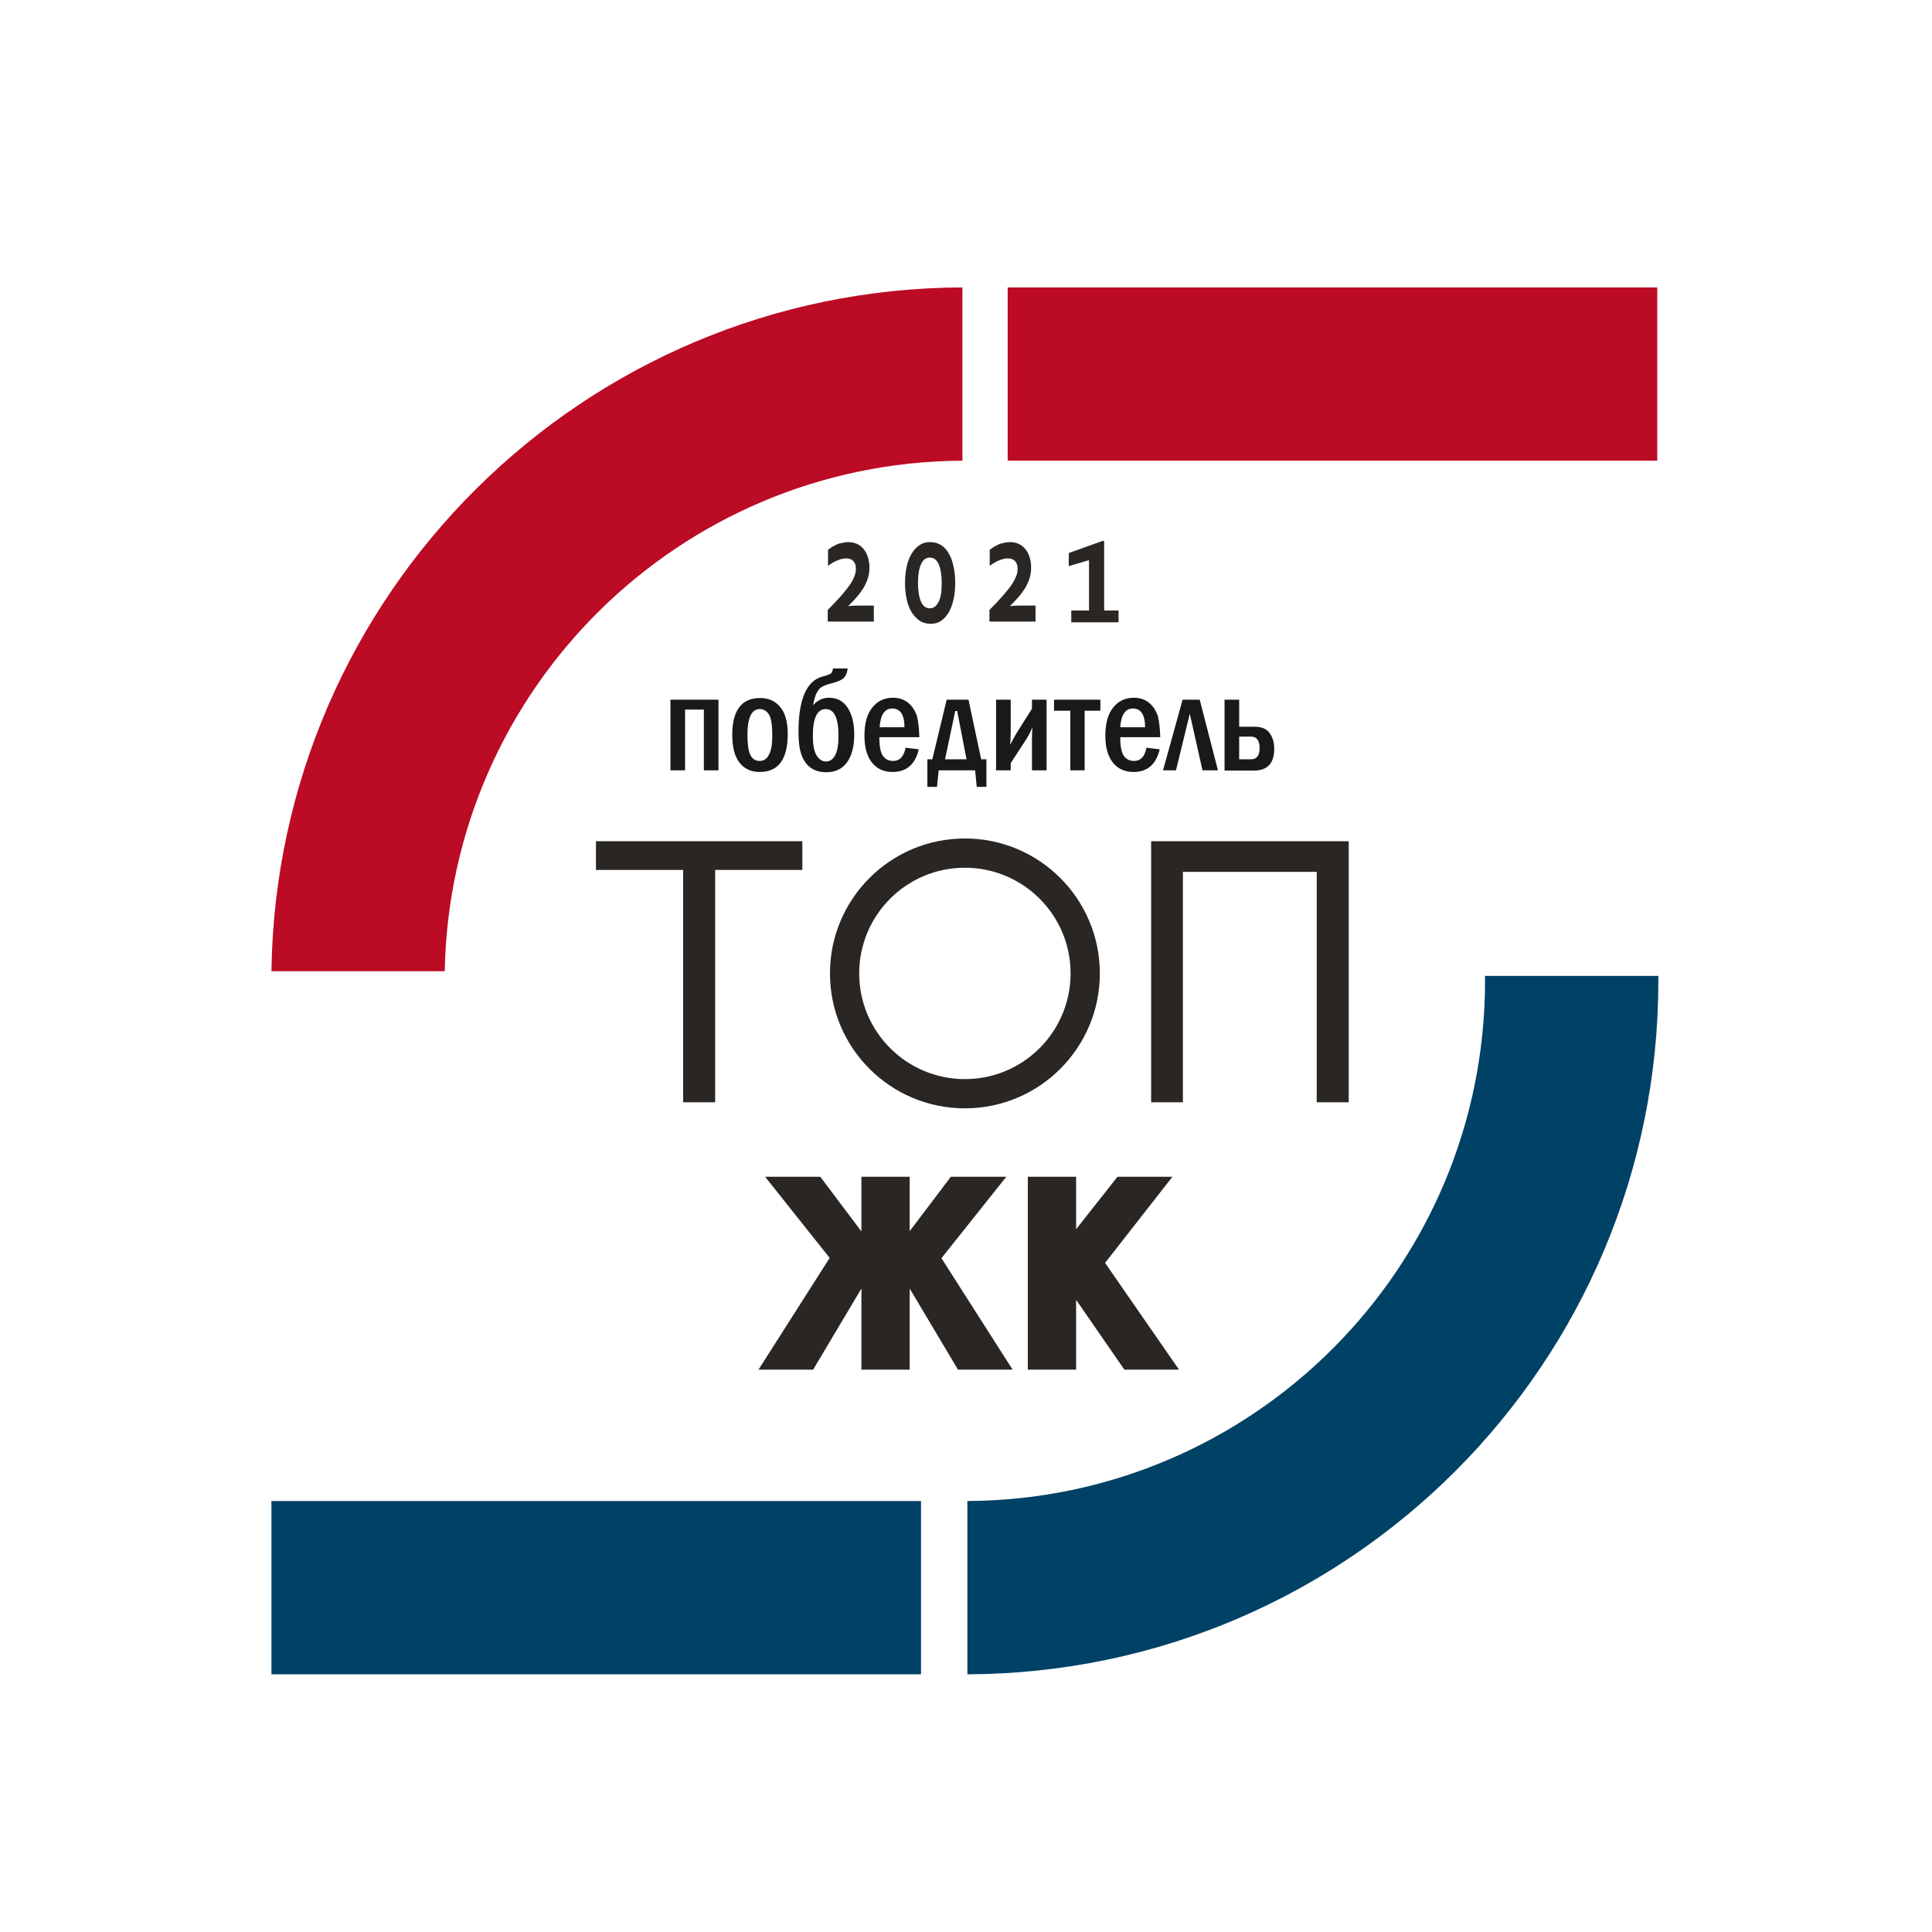
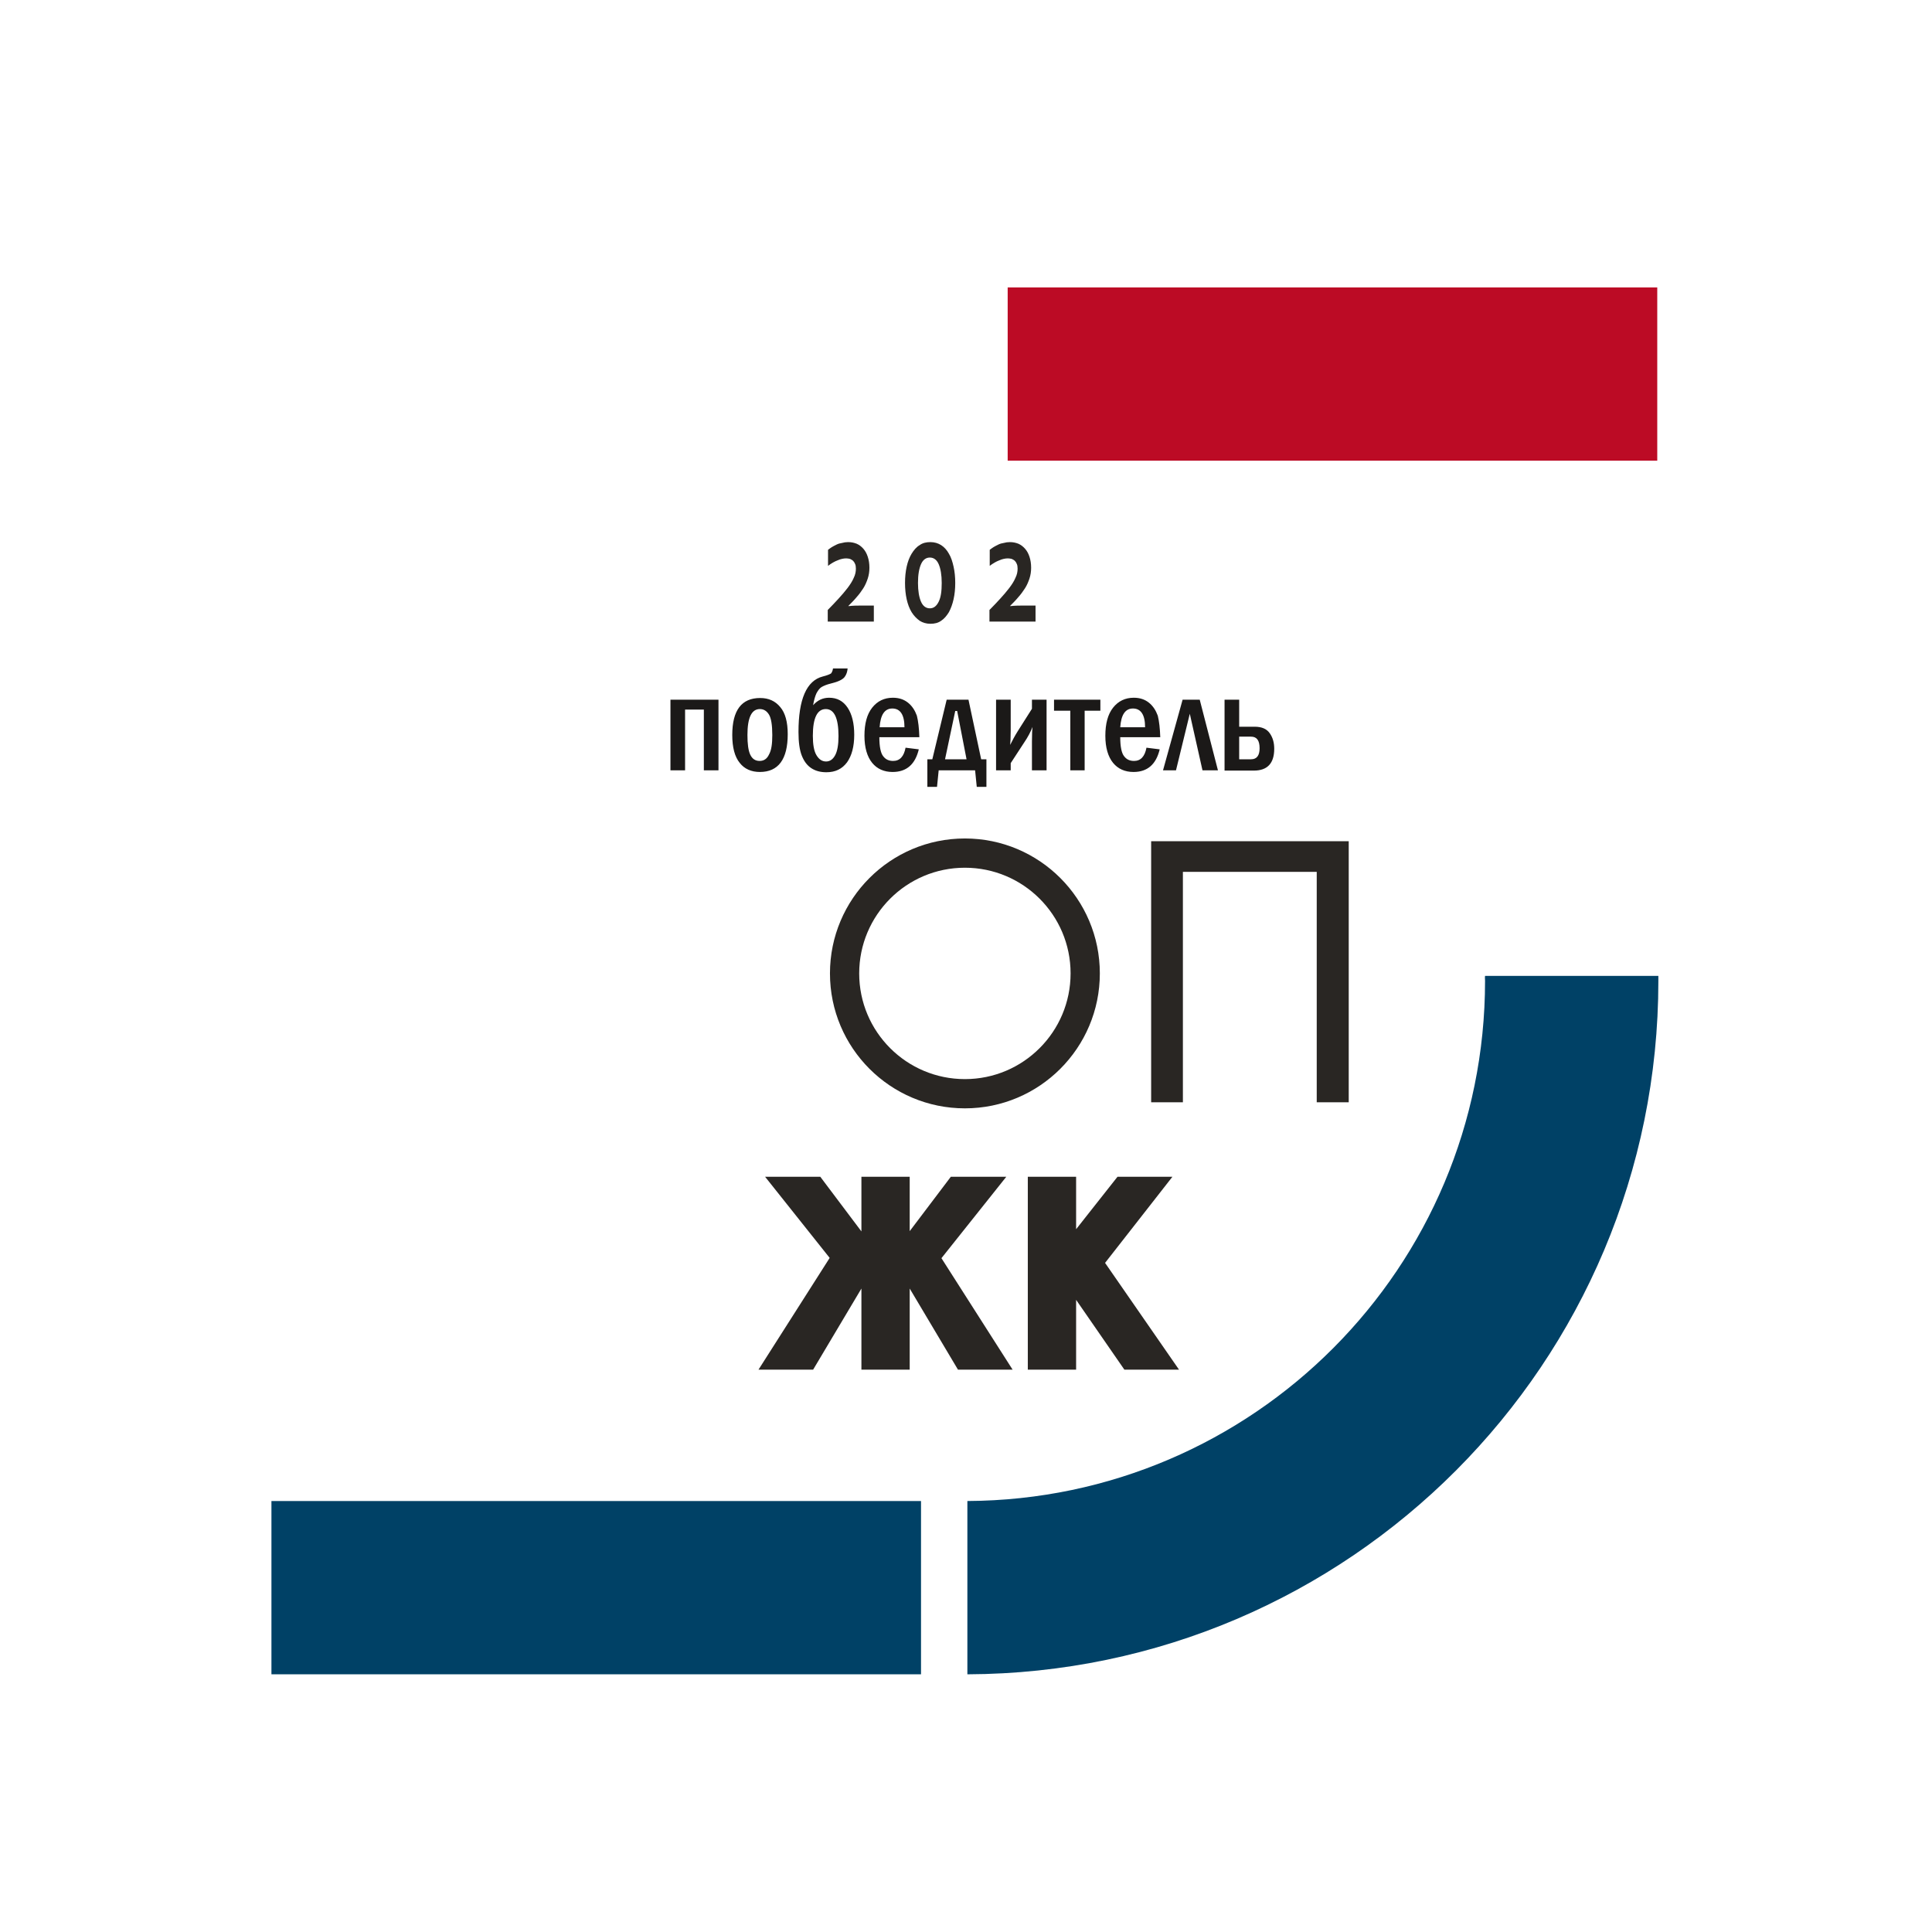
<svg xmlns="http://www.w3.org/2000/svg" width="121" height="121" viewBox="0 0 121 121" fill="none">
-   <path fill-rule="evenodd" clip-rule="evenodd" d="M60.275 28.853V18C36.564 18.086 17.328 37.166 17 60.826H27.853C28.182 43.163 42.561 28.94 60.275 28.853Z" fill="#BC0B25" />
  <path fill-rule="evenodd" clip-rule="evenodd" d="M93.008 61.431C93.008 79.37 78.508 93.921 60.586 94.008V104.861C84.505 104.775 103.862 85.367 103.862 61.431C103.862 61.327 103.862 61.223 103.862 61.12H93.008C92.991 61.223 93.008 61.327 93.008 61.431Z" fill="#004166" />
  <path fill-rule="evenodd" clip-rule="evenodd" d="M83.451 28.853C90.243 28.853 97 28.853 103.793 28.853V18C97 18 90.243 18 83.451 18C76.659 18 69.902 18 63.11 18V28.853C69.902 28.853 76.659 28.853 83.451 28.853Z" fill="#BC0B25" />
  <path fill-rule="evenodd" clip-rule="evenodd" d="M37.341 104.861C44.133 104.861 50.891 104.861 57.683 104.861V94.008C50.891 94.008 44.133 94.008 37.341 94.008C30.549 94.008 23.792 94.008 17 94.008V104.861C23.792 104.861 30.549 104.861 37.341 104.861Z" fill="#004166" />
-   <path fill-rule="evenodd" clip-rule="evenodd" d="M44.79 69.035H42.785V54.483H37.324V52.685H50.251V54.483H44.79V69.035Z" fill="#292623" />
  <path fill-rule="evenodd" clip-rule="evenodd" d="M84.47 52.685V69.035H82.466V54.604H74.084V69.035H72.096V52.685H84.47Z" fill="#292623" />
  <path fill-rule="evenodd" clip-rule="evenodd" d="M60.431 52.513C55.764 52.513 51.98 56.298 51.98 60.964C51.98 65.63 55.764 69.415 60.431 69.415C65.097 69.415 68.882 65.63 68.882 60.964C68.882 56.298 65.097 52.513 60.431 52.513ZM60.431 67.584C56.784 67.584 53.811 64.628 53.811 60.964C53.811 57.318 56.767 54.345 60.431 54.345C64.077 54.345 67.05 57.3 67.05 60.964C67.05 64.611 64.094 67.584 60.431 67.584Z" fill="#292623" />
  <path fill-rule="evenodd" clip-rule="evenodd" d="M63.023 73.701H59.549L56.974 77.106V73.701H53.95V77.123L51.375 73.701H47.918L51.962 78.782L47.503 85.782H50.925L53.95 80.701V85.782H56.974V80.701L59.998 85.782H63.42L58.962 78.799L63.023 73.701Z" fill="#292623" />
  <path fill-rule="evenodd" clip-rule="evenodd" d="M69.21 79.094L73.427 73.701H69.988L67.396 76.985V73.701H64.371V85.782H67.396V81.409L70.42 85.782H73.842L69.21 79.094Z" fill="#292623" />
  <path fill-rule="evenodd" clip-rule="evenodd" d="M54.451 35.559C54.451 35.801 54.416 36.025 54.347 36.233C54.278 36.441 54.191 36.648 54.071 36.838C53.95 37.028 53.811 37.218 53.656 37.391C53.5 37.581 53.327 37.754 53.137 37.944V37.961C53.448 37.927 53.69 37.927 53.829 37.927H54.728V38.929H51.841V38.203C52.083 37.961 52.308 37.719 52.515 37.495C52.723 37.27 52.913 37.045 53.086 36.821C53.241 36.613 53.379 36.406 53.466 36.198C53.569 35.991 53.604 35.801 53.604 35.611C53.604 35.49 53.587 35.386 53.552 35.317C53.517 35.23 53.483 35.179 53.431 35.127C53.379 35.075 53.31 35.04 53.241 35.006C53.172 34.989 53.086 34.971 52.999 34.971C52.844 34.971 52.654 35.006 52.463 35.092C52.273 35.161 52.066 35.282 51.859 35.438V34.435C51.928 34.384 52.014 34.315 52.1 34.263C52.187 34.211 52.291 34.159 52.394 34.107C52.498 34.055 52.619 34.021 52.74 34.004C52.861 33.969 52.982 33.952 53.12 33.952C53.31 33.952 53.483 33.986 53.656 34.055C53.811 34.124 53.95 34.228 54.071 34.366C54.191 34.505 54.278 34.66 54.347 34.867C54.416 35.075 54.451 35.3 54.451 35.559Z" fill="#292623" />
  <path fill-rule="evenodd" clip-rule="evenodd" d="M59.826 36.51C59.826 36.873 59.792 37.218 59.722 37.529C59.653 37.84 59.55 38.117 59.429 38.341C59.29 38.566 59.135 38.756 58.945 38.877C58.755 39.015 58.53 39.067 58.27 39.067C58.011 39.067 57.787 38.998 57.596 38.877C57.407 38.739 57.234 38.566 57.095 38.341C56.957 38.117 56.853 37.84 56.784 37.529C56.715 37.218 56.681 36.873 56.681 36.51C56.681 36.146 56.715 35.801 56.784 35.49C56.853 35.179 56.957 34.902 57.095 34.677C57.234 34.453 57.389 34.263 57.596 34.142C57.787 34.004 58.011 33.952 58.27 33.952C58.53 33.952 58.755 34.021 58.945 34.142C59.135 34.263 59.308 34.453 59.429 34.677C59.567 34.902 59.653 35.179 59.722 35.49C59.792 35.801 59.826 36.146 59.826 36.51ZM58.979 36.51C58.979 36.008 58.91 35.611 58.789 35.334C58.668 35.058 58.478 34.919 58.236 34.919C57.994 34.919 57.804 35.058 57.683 35.334C57.562 35.611 57.493 35.991 57.493 36.51C57.493 37.011 57.562 37.408 57.683 37.685C57.804 37.961 57.994 38.099 58.236 38.099C58.478 38.099 58.651 37.961 58.789 37.685C58.928 37.408 58.979 37.028 58.979 36.51Z" fill="#292623" />
  <path fill-rule="evenodd" clip-rule="evenodd" d="M64.579 35.559C64.579 35.801 64.544 36.025 64.475 36.233C64.406 36.441 64.319 36.648 64.198 36.838C64.077 37.028 63.939 37.218 63.784 37.391C63.628 37.581 63.455 37.754 63.265 37.944V37.961C63.576 37.927 63.818 37.927 63.956 37.927H64.855V38.929H61.969V38.203C62.211 37.961 62.436 37.719 62.643 37.495C62.85 37.27 63.041 37.045 63.213 36.821C63.369 36.613 63.507 36.406 63.593 36.198C63.697 35.991 63.732 35.801 63.732 35.611C63.732 35.49 63.715 35.386 63.68 35.317C63.645 35.23 63.611 35.179 63.559 35.127C63.507 35.075 63.438 35.04 63.369 35.006C63.3 34.989 63.213 34.971 63.127 34.971C62.971 34.971 62.781 35.006 62.591 35.092C62.401 35.161 62.193 35.282 61.986 35.438V34.435C62.055 34.384 62.142 34.315 62.228 34.263C62.314 34.211 62.419 34.159 62.522 34.107C62.626 34.055 62.747 34.021 62.868 34.004C62.989 33.969 63.11 33.952 63.248 33.952C63.438 33.952 63.611 33.986 63.784 34.055C63.939 34.124 64.077 34.228 64.198 34.366C64.319 34.505 64.406 34.66 64.475 34.867C64.544 35.075 64.579 35.3 64.579 35.559Z" fill="#292623" />
-   <path d="M67.093 38.975V38.235H68.204V35.082L66.936 35.456V34.635L69.044 33.88H69.152V38.235H70.054V38.975H67.093Z" fill="#292623" />
  <path fill-rule="evenodd" clip-rule="evenodd" d="M77.609 47.553H78.353C78.716 47.553 78.888 47.311 78.888 46.862C78.888 46.378 78.716 46.136 78.353 46.136H77.609V47.553ZM76.693 48.245V43.82H77.609V45.514H78.577C79.027 45.514 79.338 45.652 79.528 45.928C79.718 46.205 79.804 46.516 79.804 46.896C79.804 47.812 79.372 48.262 78.526 48.262H76.693V48.245ZM72.839 48.245L74.066 43.82H75.138L76.279 48.245H75.311L74.516 44.702L73.652 48.245H72.839ZM71.716 45.548C71.716 44.771 71.457 44.373 70.956 44.373C70.472 44.373 70.213 44.771 70.16 45.548H71.716ZM72.667 46.17H70.16C70.16 46.775 70.247 47.173 70.403 47.363C70.558 47.57 70.766 47.657 71.025 47.657C71.44 47.657 71.699 47.38 71.803 46.827L72.632 46.931C72.407 47.864 71.872 48.348 70.99 48.348C70.455 48.348 70.022 48.158 69.711 47.778C69.4 47.397 69.227 46.827 69.227 46.084C69.227 45.324 69.383 44.736 69.711 44.321C70.04 43.906 70.472 43.699 71.008 43.699C71.388 43.699 71.699 43.803 71.958 44.01C72.217 44.218 72.39 44.494 72.511 44.823C72.597 45.168 72.649 45.617 72.667 46.17ZM67.033 48.245V44.511H66.013V43.82H68.916V44.511H67.931V48.245H67.033ZM63.3 47.795V48.245H62.383V43.82H63.3V45.739C63.3 46.205 63.282 46.516 63.265 46.654C63.403 46.378 63.559 46.084 63.732 45.808L64.63 44.391V43.82H65.546V48.245H64.63V46.447C64.63 45.963 64.648 45.652 64.665 45.531C64.544 45.842 64.371 46.17 64.146 46.499L63.3 47.795ZM59.187 47.553H60.534L59.947 44.529H59.826L59.187 47.553ZM58.391 47.553L59.29 43.82H60.655L61.45 47.553H61.779V49.281H61.174L61.07 48.245H58.789L58.685 49.281H58.08V47.553H58.391ZM56.646 45.548C56.646 44.771 56.387 44.373 55.886 44.373C55.402 44.373 55.142 44.771 55.091 45.548H56.646ZM57.579 46.17H55.073C55.073 46.775 55.16 47.173 55.315 47.363C55.471 47.57 55.678 47.657 55.937 47.657C56.352 47.657 56.611 47.38 56.715 46.827L57.544 46.931C57.32 47.864 56.784 48.348 55.903 48.348C55.367 48.348 54.935 48.158 54.624 47.778C54.312 47.397 54.14 46.827 54.14 46.084C54.14 45.324 54.295 44.736 54.624 44.321C54.952 43.906 55.384 43.699 55.92 43.699C56.3 43.699 56.611 43.803 56.87 44.01C57.13 44.218 57.303 44.494 57.423 44.823C57.51 45.168 57.562 45.617 57.579 46.17ZM51.72 44.408C51.185 44.408 50.908 44.961 50.908 46.084C50.908 46.62 50.977 47.035 51.133 47.294C51.288 47.553 51.478 47.691 51.738 47.691C51.98 47.691 52.17 47.553 52.308 47.294C52.446 47.035 52.515 46.637 52.515 46.101C52.515 44.961 52.239 44.408 51.72 44.408ZM52.17 41.867H53.086C53.068 42.057 53.017 42.247 52.895 42.403C52.775 42.558 52.498 42.697 52.066 42.8C51.772 42.87 51.582 42.956 51.461 43.025C51.34 43.094 51.237 43.232 51.133 43.422C51.047 43.612 50.977 43.855 50.925 44.166C51.202 43.855 51.53 43.699 51.928 43.699C52.429 43.699 52.809 43.906 53.086 44.321C53.362 44.736 53.5 45.306 53.5 46.015C53.5 46.758 53.345 47.328 53.051 47.743C52.74 48.158 52.325 48.365 51.755 48.365C51.375 48.365 51.064 48.279 50.805 48.106C50.545 47.933 50.355 47.674 50.217 47.328C50.078 46.983 50.009 46.481 50.009 45.842C50.009 43.803 50.51 42.627 51.53 42.368C51.807 42.299 51.962 42.23 52.049 42.178C52.101 42.109 52.153 42.005 52.17 41.867ZM48.368 46.032C48.368 45.41 48.298 44.978 48.16 44.754C48.022 44.529 47.832 44.408 47.59 44.408C47.072 44.408 46.812 44.944 46.812 46.032C46.812 46.585 46.864 47 46.985 47.259C47.106 47.518 47.296 47.657 47.573 47.657C47.849 47.657 48.039 47.518 48.16 47.259C48.316 46.983 48.368 46.585 48.368 46.032ZM49.335 45.98C49.335 47.553 48.748 48.348 47.59 48.348C47.054 48.348 46.622 48.158 46.328 47.778C46.017 47.397 45.861 46.81 45.861 46.032C45.861 44.477 46.449 43.716 47.607 43.716C48.143 43.716 48.558 43.906 48.869 44.287C49.18 44.65 49.335 45.22 49.335 45.98ZM41.99 48.245V43.82H44.998V48.245H44.082V44.442H42.906V48.245H41.99Z" fill="#1B1918" />
</svg>